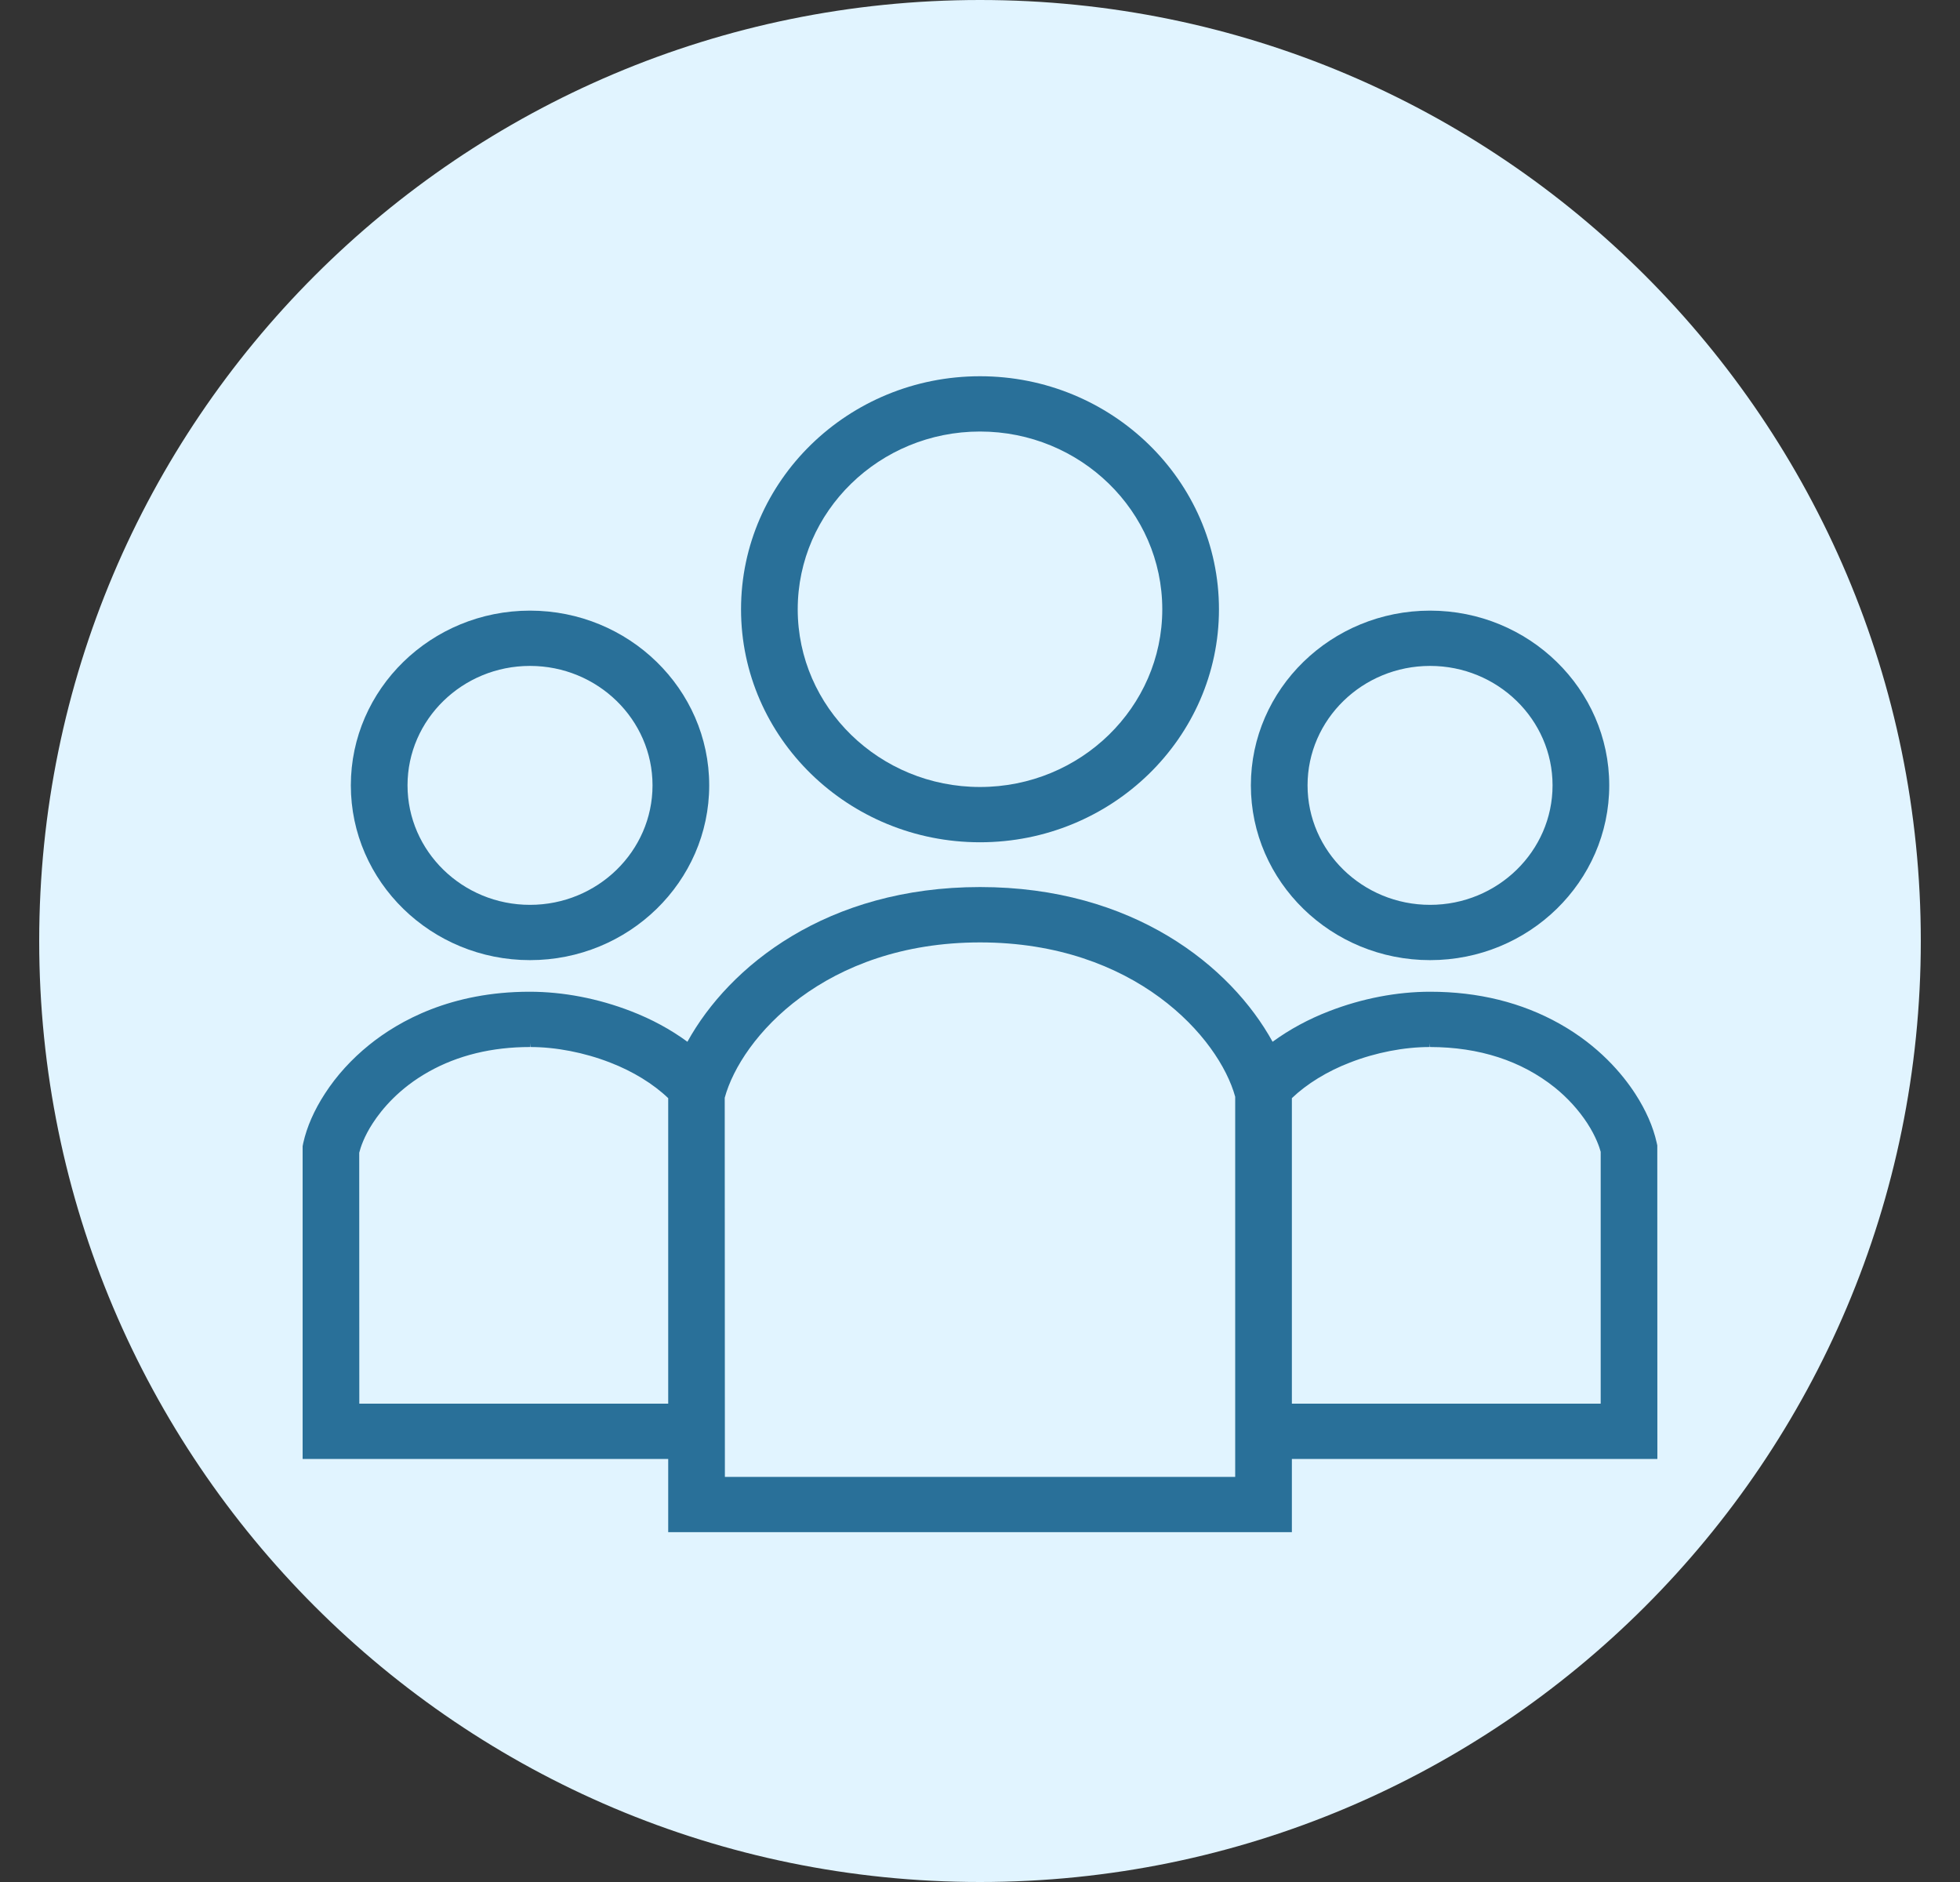
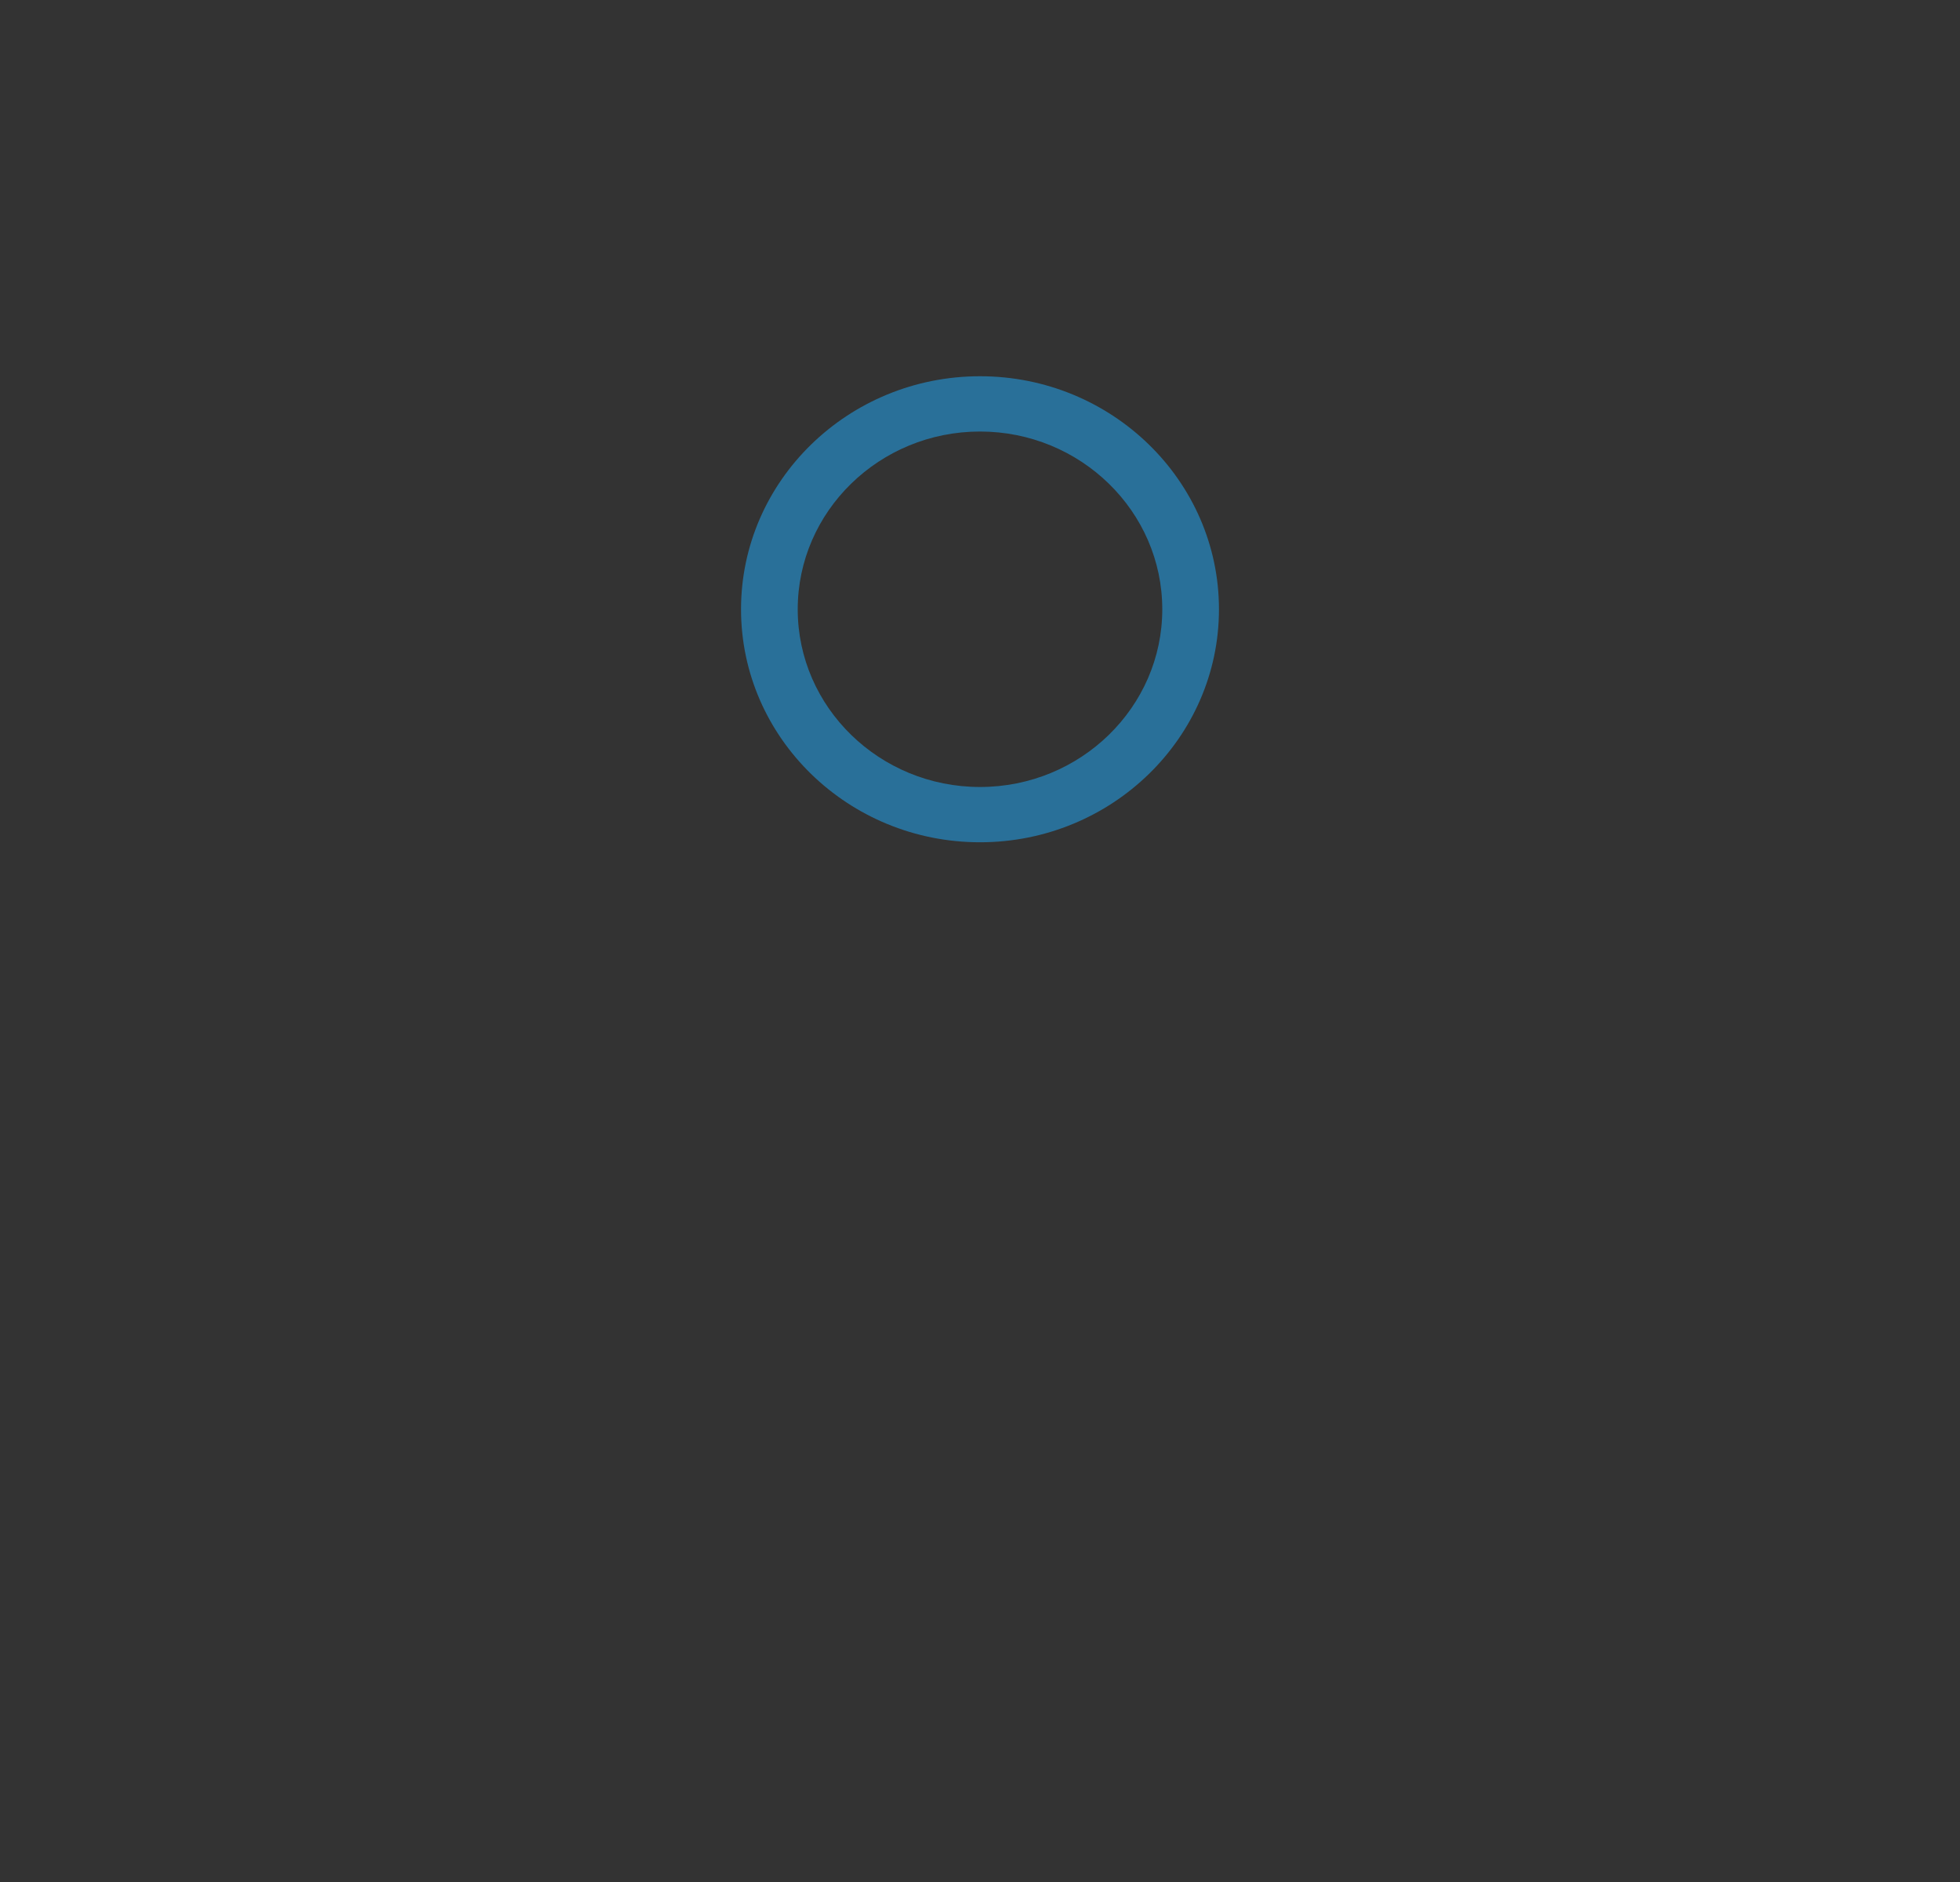
<svg xmlns="http://www.w3.org/2000/svg" width="25" height="24" viewBox="0 0 25 24" fill="none">
  <rect x="0" y="0" width="25" height="24" fill="#333333" stroke="none" />
-   <path d="M12.5 24C19.127 24 24.5 18.627 24.5 12C24.5 5.373 19.127 0 12.5 0C5.873 0 0.5 5.373 0.5 12C0.5 18.627 5.873 24 12.5 24Z" fill="#E1F4FF" />
  <g clip-path="url(#clip0_789_1154)">
-     <path d="M6.76 12.244C8.02 12.244 9.046 11.244 9.046 10.015C9.046 8.787 8.02 7.787 6.76 7.787C5.5 7.787 4.475 8.787 4.475 10.015C4.475 11.244 5.5 12.244 6.76 12.244ZM6.76 8.492C7.622 8.492 8.323 9.175 8.323 10.015C8.323 10.855 7.622 11.539 6.76 11.539C5.899 11.539 5.198 10.855 5.198 10.015C5.198 9.175 5.899 8.492 6.76 8.492Z" fill="#297099" />
-     <path d="M18.241 12.244C19.501 12.244 20.526 11.244 20.526 10.015C20.526 8.787 19.501 7.787 18.241 7.787C16.98 7.787 15.955 8.787 15.955 10.015C15.955 11.244 16.98 12.244 18.241 12.244ZM18.241 8.492C19.102 8.492 19.803 9.175 19.803 10.015C19.803 10.855 19.102 11.539 18.241 11.539C17.379 11.539 16.678 10.855 16.678 10.015C16.678 9.175 17.379 8.492 18.241 8.492Z" fill="#297099" />
-     <path d="M21.139 14.607L21.132 14.575C21.087 14.37 20.994 14.158 20.857 13.947C20.694 13.696 20.394 13.337 19.894 13.056C19.412 12.785 18.856 12.647 18.241 12.647C17.817 12.647 17.371 12.733 16.953 12.895C16.691 12.996 16.449 13.127 16.232 13.285C15.701 12.321 14.453 11.312 12.501 11.312C10.548 11.312 9.3 12.321 8.768 13.285C8.553 13.127 8.31 12.996 8.048 12.895C7.629 12.733 7.184 12.647 6.755 12.647C5.757 12.647 5.092 13.016 4.709 13.325C4.485 13.506 4.294 13.715 4.144 13.947C4.007 14.158 3.914 14.37 3.868 14.576L3.86 14.617V18.605H8.523V19.539H16.478V18.605H21.14L21.139 14.607ZM8.523 17.9H4.583L4.582 14.7C4.599 14.632 4.644 14.493 4.755 14.323C4.874 14.14 5.095 13.876 5.468 13.667C5.84 13.458 6.275 13.352 6.76 13.352L6.764 13.302V13.352C7.091 13.352 7.453 13.422 7.782 13.55C8.071 13.661 8.333 13.822 8.523 14.004V17.9H8.523ZM15.755 18.834H9.246L9.244 13.999C9.453 13.233 10.522 12.018 12.501 12.018C14.478 12.018 15.548 13.233 15.755 13.986V18.834ZM20.417 17.9H16.478V14.004C16.668 13.822 16.93 13.661 17.219 13.55C17.548 13.422 17.909 13.352 18.237 13.352V13.302L18.241 13.352C18.869 13.353 19.404 13.527 19.831 13.868C19.995 14 20.138 14.158 20.246 14.324C20.356 14.493 20.402 14.632 20.417 14.688V17.9Z" fill="#297099" />
    <path d="M12.5 10.741C14.181 10.741 15.548 9.408 15.548 7.77C15.548 6.131 14.181 4.798 12.5 4.798C10.819 4.798 9.452 6.131 9.452 7.77C9.452 9.408 10.819 10.741 12.5 10.741ZM12.5 5.503C13.782 5.503 14.825 6.52 14.825 7.77C14.825 9.019 13.782 10.036 12.5 10.036C11.218 10.036 10.175 9.019 10.175 7.77C10.175 6.52 11.218 5.503 12.5 5.503Z" fill="#297099" />
  </g>
  <defs>
    <clipPath id="clip0_789_1154">
      <rect width="17.28" height="16.848" fill="white" transform="translate(3.86 3.744)" />
    </clipPath>
  </defs>
</svg>